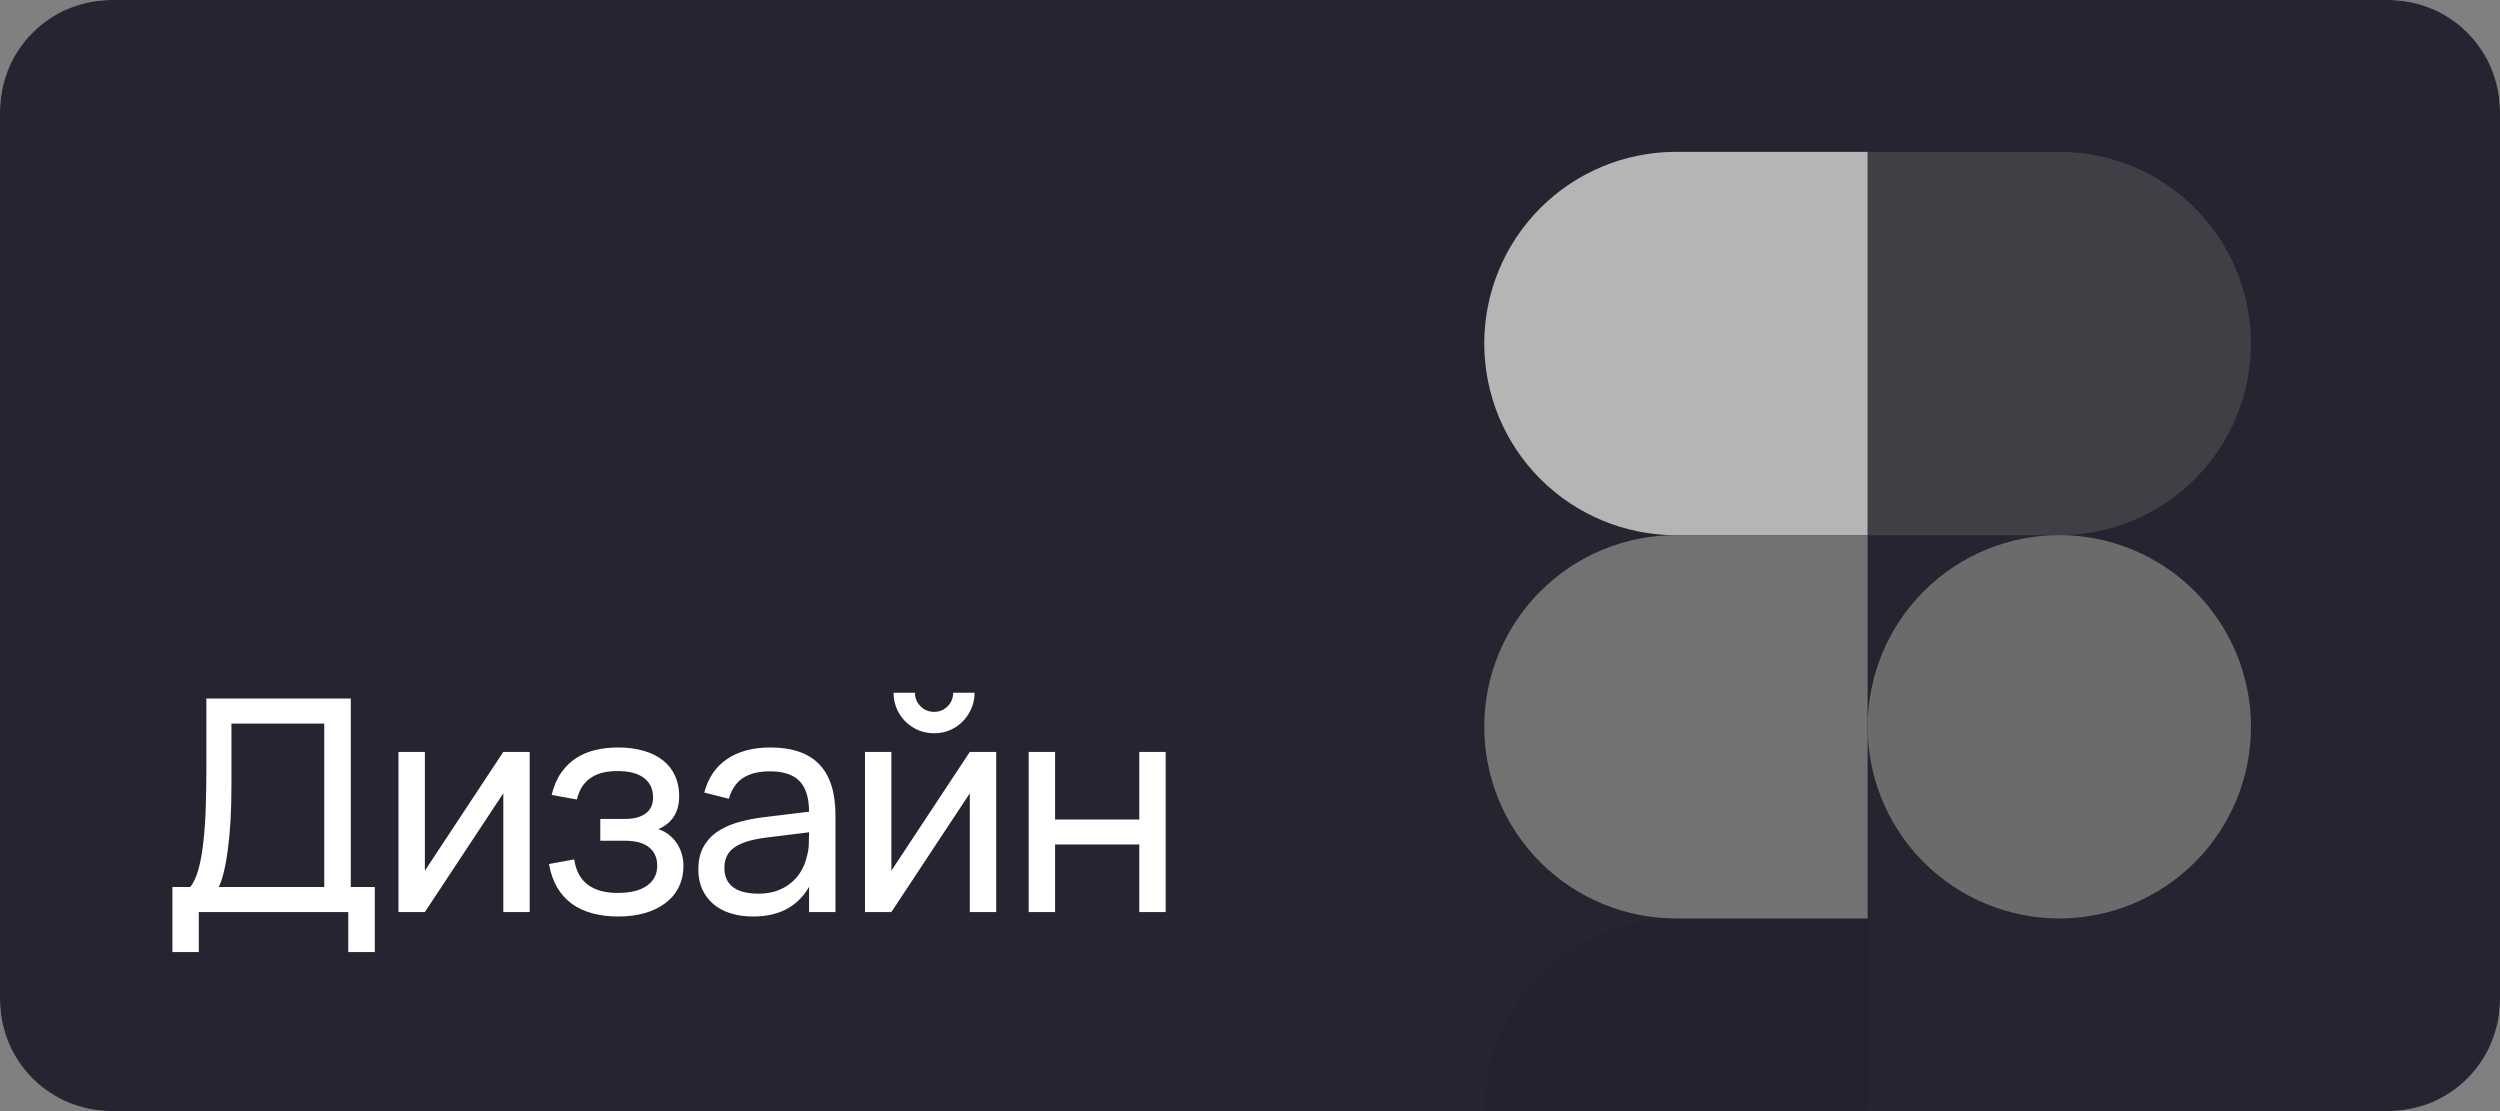
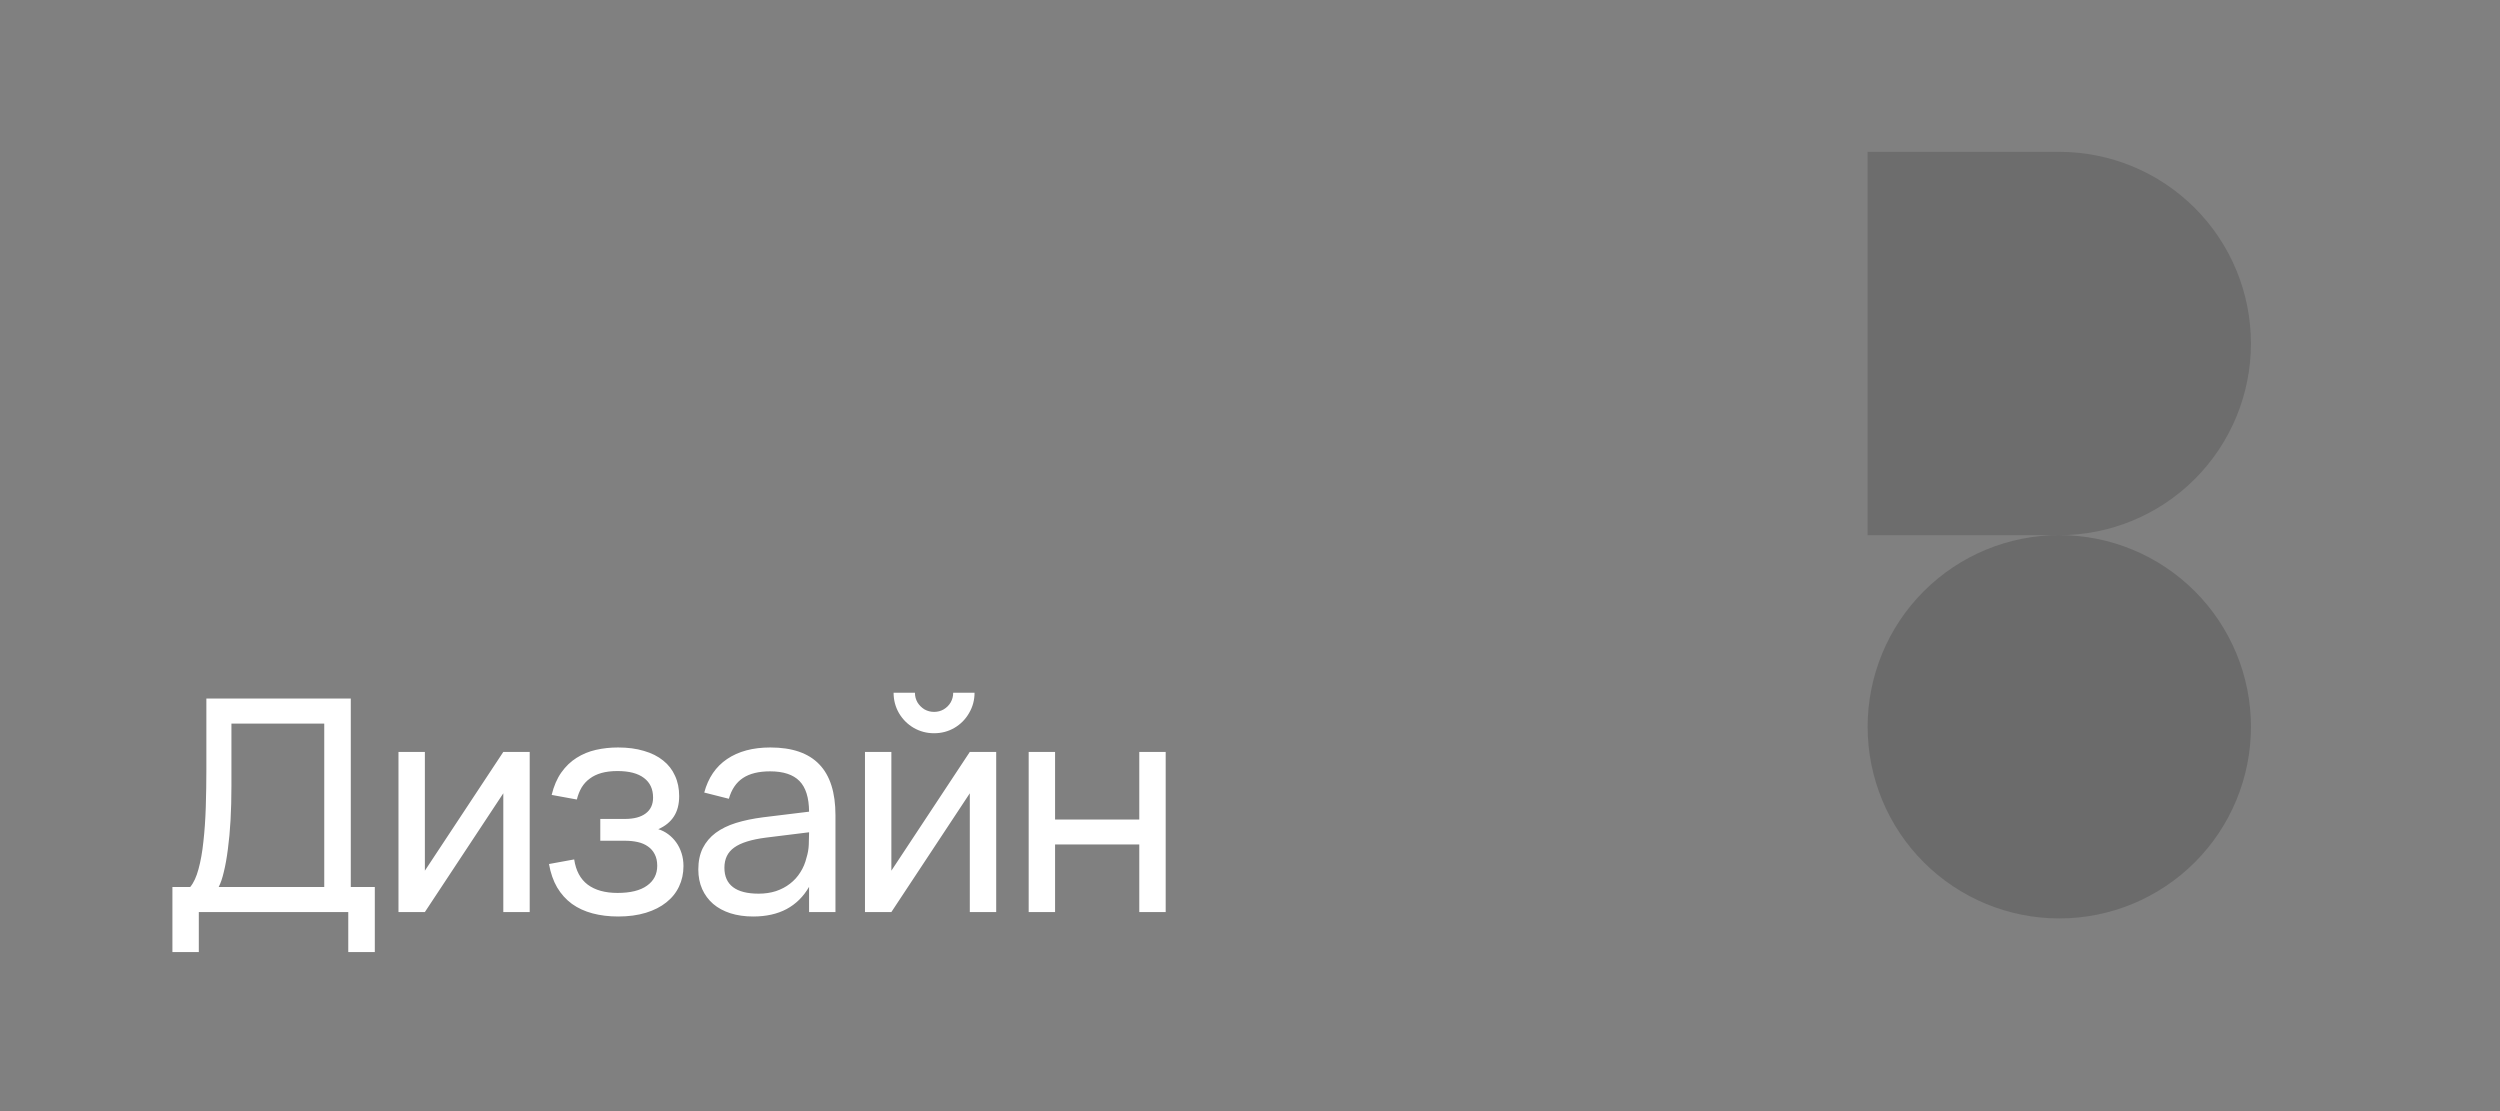
<svg xmlns="http://www.w3.org/2000/svg" width="2700" height="1200" viewBox="0 0 2700 1200" fill="none">
  <rect x="0" y="0" width="2700" height="1200" fill="#808080" stroke="none" />
  <g clip-path="url(#clip0_855_63)">
    <mask id="mask0_855_63" style="mask-type:luminance" maskUnits="userSpaceOnUse" x="0" y="0" width="2700" height="1200">
-       <path d="M2580 0H120C53.726 0 0 53.726 0 120V1080C0 1146.27 53.726 1200 120 1200H2580C2646.27 1200 2700 1146.27 2700 1080V120C2700 53.726 2646.27 0 2580 0Z" fill="white" />
-     </mask>
+       </mask>
    <g mask="url(#mask0_855_63)">
      <path d="M2580 0H120C53.726 0 0 53.726 0 120V1080C0 1146.27 53.726 1200 120 1200H2580C2646.27 1200 2700 1146.27 2700 1080V120C2700 53.726 2646.27 0 2580 0Z" fill="#252532" />
    </g>
    <path d="M186.21 957.957H205.426C209.162 953.473 212.152 947.014 214.393 938.58C216.742 930.04 218.504 920.111 219.678 908.795C220.959 897.479 221.813 885.148 222.24 871.804C222.667 858.459 222.881 844.687 222.881 830.488V754.424H378.853V957.957H404.795V1028.26H376.131V985.02H214.714V1028.26H186.21V957.957ZM350.189 957.957V781.487H249.944V848.904C249.944 862.035 249.623 874.366 248.983 885.895C248.342 897.318 247.381 907.727 246.1 917.122C244.926 926.41 243.485 934.523 241.777 941.463C240.175 948.402 238.307 953.9 236.172 957.957H350.189ZM572.077 812.073V985.02H543.573V856.751L458.861 985.02H430.357V812.073H458.861V940.342L543.573 812.073H572.077ZM667.688 989.824C657.653 989.824 648.418 988.703 639.984 986.461C631.551 984.219 624.131 980.803 617.725 976.212C611.32 971.515 605.982 965.59 601.712 958.437C597.548 951.284 594.613 942.85 592.904 933.136L620.128 928.171C621.942 940.342 626.8 949.416 634.7 955.394C642.707 961.373 653.436 964.362 666.887 964.362C680.872 964.362 691.495 961.746 698.754 956.515C706.12 951.284 709.804 944.132 709.804 935.057C709.804 930.146 708.896 925.983 707.081 922.567C705.373 919.15 702.971 916.375 699.875 914.239C696.779 911.998 693.096 910.396 688.826 909.435C684.556 908.475 679.912 907.994 674.894 907.994H648.311V884.454H674.894C684.609 884.454 692.082 882.479 697.313 878.529C702.651 874.579 705.32 868.868 705.32 861.395C705.32 852.214 702.064 845.168 695.552 840.257C689.039 835.239 679.485 832.73 666.887 832.73C660.375 832.73 654.61 833.424 649.593 834.812C644.682 836.2 640.465 838.228 636.942 840.897C633.419 843.459 630.483 846.662 628.134 850.505C625.892 854.349 624.184 858.672 623.01 863.476L595.787 858.512C598.136 848.904 601.605 840.844 606.196 834.332C610.893 827.713 616.391 822.428 622.69 818.478C629.095 814.421 636.088 811.539 643.667 809.831C651.247 808.123 659.201 807.269 667.528 807.269C677.99 807.269 687.278 808.496 695.391 810.952C703.612 813.301 710.551 816.77 716.209 821.361C721.867 825.845 726.137 831.343 729.02 837.855C732.009 844.26 733.504 851.573 733.504 859.793C733.504 868.654 731.582 876.02 727.739 881.892C723.896 887.764 718.291 892.301 710.925 895.504C714.768 896.678 718.344 898.493 721.654 900.948C724.963 903.404 727.846 906.339 730.301 909.756C732.756 913.172 734.678 917.069 736.066 921.446C737.454 925.716 738.148 930.36 738.148 935.377C738.148 943.384 736.546 950.75 733.344 957.476C730.248 964.095 725.657 969.807 719.572 974.611C713.593 979.415 706.227 983.151 697.473 985.82C688.719 988.489 678.791 989.824 667.688 989.824ZM832.005 807.269C855.598 807.269 873.213 813.354 884.85 825.524C896.486 837.588 902.304 855.897 902.304 880.451V985.02H873.8V957.796C867.715 968.365 859.601 976.372 849.46 981.817C839.424 987.155 827.414 989.824 813.429 989.824C804.355 989.824 796.134 988.649 788.768 986.301C781.509 983.952 775.317 980.589 770.192 976.212C765.068 971.728 761.118 966.39 758.342 960.198C755.567 953.9 754.179 946.854 754.179 939.061C754.179 930.2 755.78 922.513 758.983 916.001C762.292 909.489 766.936 903.991 772.915 899.507C779 895.023 786.313 891.447 794.853 888.778C803.501 886.109 813.215 884.081 823.998 882.693L873.8 876.608C873.693 861.448 870.224 850.399 863.391 843.459C856.559 836.52 845.99 833.051 831.684 833.051C819.407 833.051 809.639 835.453 802.38 840.257C795.12 845.061 790.049 852.534 787.167 862.676L760.584 855.95C764.854 840.043 773.075 827.98 785.245 819.759C797.522 811.432 813.109 807.269 832.005 807.269ZM827.201 904.631C811.401 906.66 799.978 910.236 792.932 915.36C785.886 920.378 782.363 927.638 782.363 937.139C782.363 946.427 785.459 953.419 791.651 958.117C797.842 962.814 807.077 965.163 819.354 965.163C826.08 965.163 832.272 964.255 837.93 962.44C843.695 960.519 848.766 957.85 853.143 954.434C857.626 951.017 861.363 946.907 864.352 942.103C867.448 937.299 869.69 931.961 871.078 926.09C872.466 921.713 873.266 917.122 873.48 912.318C873.693 907.514 873.8 903.19 873.8 899.347V898.866L827.201 904.631ZM1008.79 791.896C1000.89 791.896 993.582 789.974 986.856 786.131C980.13 782.181 974.793 776.843 970.843 770.117C966.999 763.392 965.078 756.079 965.078 748.179H988.137C988.137 751.915 989.045 755.385 990.86 758.587C992.781 761.683 995.29 764.192 998.386 766.114C1001.59 767.929 1005.06 768.836 1008.79 768.836C1012.64 768.836 1016.11 767.929 1019.2 766.114C1022.41 764.192 1024.92 761.683 1026.73 758.587C1028.54 755.385 1029.45 751.915 1029.45 748.179H1052.51C1052.51 756.079 1050.54 763.392 1046.59 770.117C1042.74 776.843 1037.46 782.181 1030.73 786.131C1024.11 789.974 1016.8 791.896 1008.79 791.896ZM1075.89 812.073V985.02H1047.39V856.751L962.676 985.02H934.171V812.073H962.676V940.342L1047.39 812.073H1075.89ZM1110.97 985.02V812.073H1139.48V885.095H1230.43V812.073H1258.94V985.02H1230.43V911.998H1139.48V985.02H1110.97Z" fill="white" />
    <g style="mix-blend-mode:soft-light" clip-path="url(#clip1_855_63)">
      <path d="M2017.04 784.916C2017.04 730.016 2038.85 677.365 2077.67 638.545C2116.49 599.725 2169.14 577.916 2224.04 577.916C2278.94 577.916 2331.59 599.725 2370.41 638.545C2409.23 677.365 2431.04 730.016 2431.04 784.916C2431.04 839.816 2409.23 892.467 2370.41 931.287C2331.59 970.107 2278.94 991.916 2224.04 991.916C2169.14 991.916 2116.49 970.107 2077.67 931.287C2038.85 892.467 2017.04 839.816 2017.04 784.916Z" fill="#6B6B6B" />
-       <path d="M1603 1198.96C1603 1144.06 1624.81 1091.4 1663.63 1052.58C1702.45 1013.76 1755.1 991.955 1810 991.955H2017V1198.96C2017 1253.85 1995.19 1306.51 1956.37 1345.33C1917.55 1384.15 1864.9 1405.96 1810 1405.96C1755.1 1405.96 1702.45 1384.15 1663.63 1345.33C1624.81 1306.51 1603 1253.85 1603 1198.96V1198.96Z" fill="#1E1E28" fill-opacity="0.3" />
      <path opacity="0.5" d="M2017 164V578H2224C2278.9 578 2331.55 556.191 2370.37 517.371C2409.19 478.551 2431 425.9 2431 371C2431 316.1 2409.19 263.449 2370.37 224.629C2331.55 185.809 2278.9 164 2224 164L2017 164Z" fill="#5A5A5A" />
-       <path d="M1603 371C1603 425.9 1624.81 478.551 1663.63 517.371C1702.45 556.191 1755.1 578 1810 578H2017V164H1810C1755.1 164 1702.45 185.809 1663.63 224.629C1624.81 263.449 1603 316.1 1603 371V371Z" fill="#B5B5B5" />
-       <path d="M1603 784.916C1603 839.816 1624.81 892.467 1663.63 931.287C1702.45 970.107 1755.1 991.916 1810 991.916H2017V577.916H1810C1755.1 577.916 1702.45 599.725 1663.63 638.545C1624.81 677.365 1603 730.016 1603 784.916V784.916Z" fill="#727272" />
    </g>
  </g>
  <defs>
    <clipPath id="clip0_855_63">
      <rect width="2700" height="1200" fill="white" />
    </clipPath>
    <clipPath id="clip1_855_63">
      <rect width="828" height="1242" fill="white" transform="translate(1603 164)" />
    </clipPath>
  </defs>
</svg>